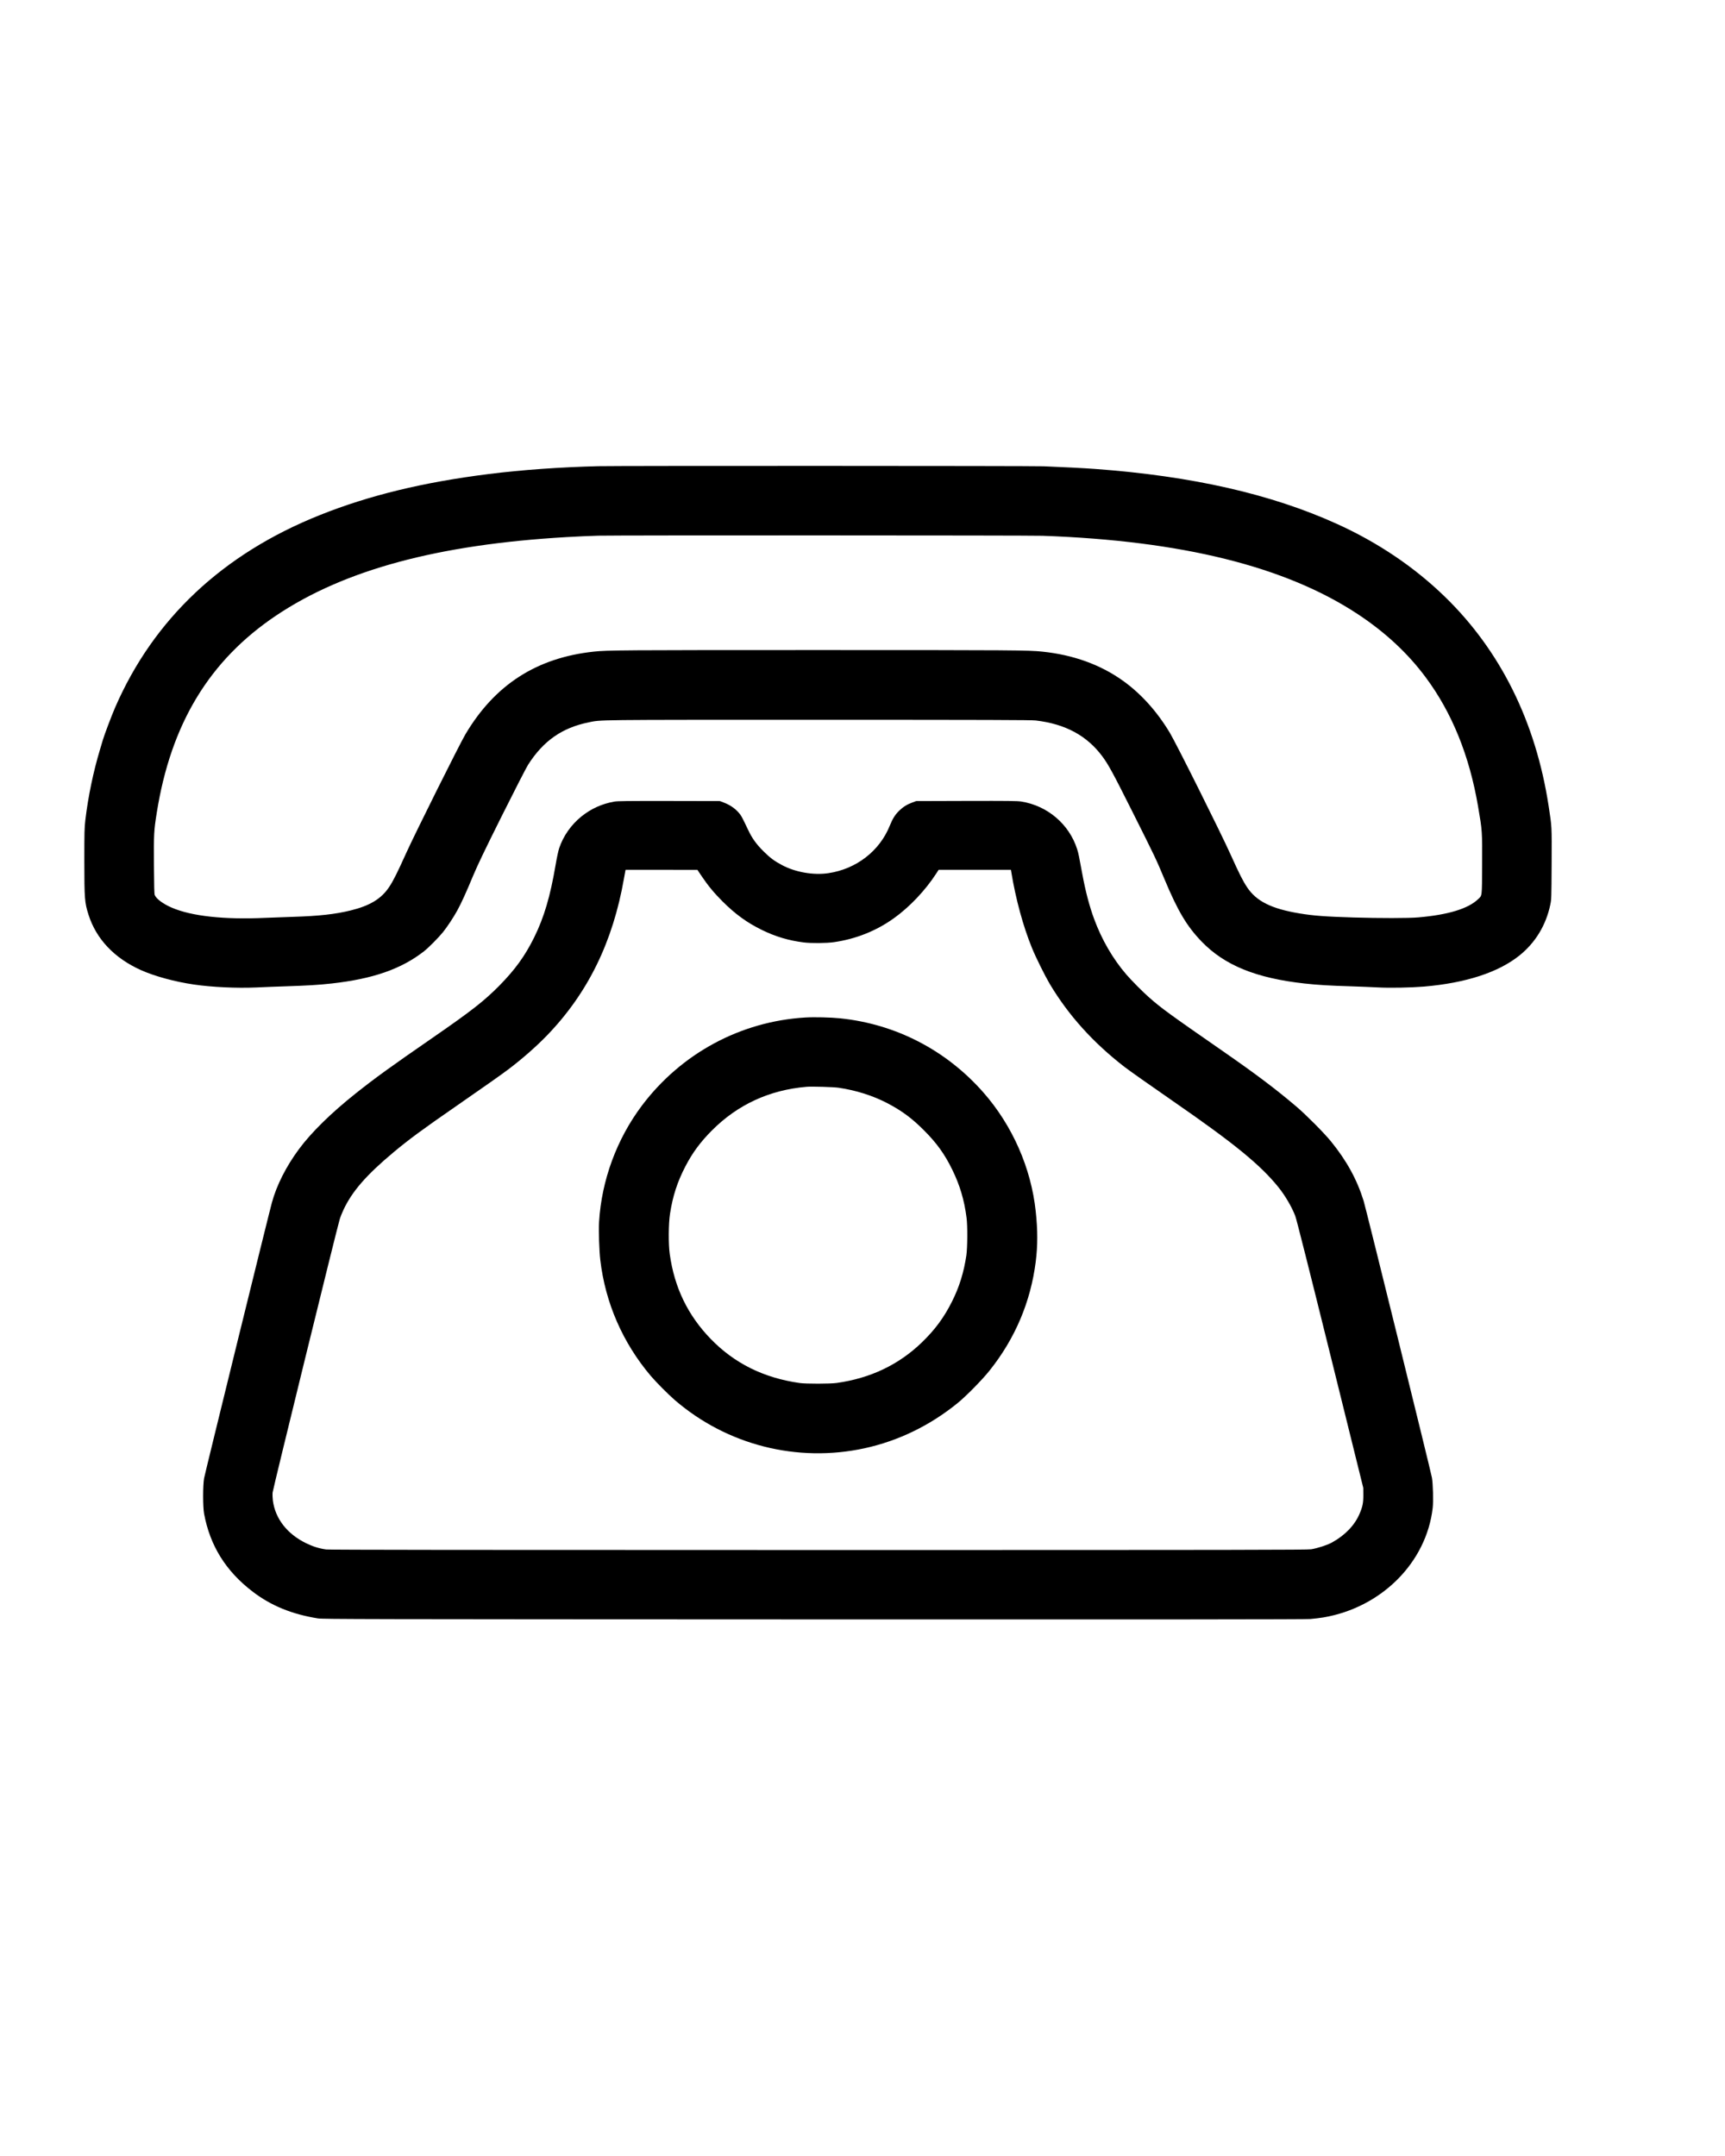
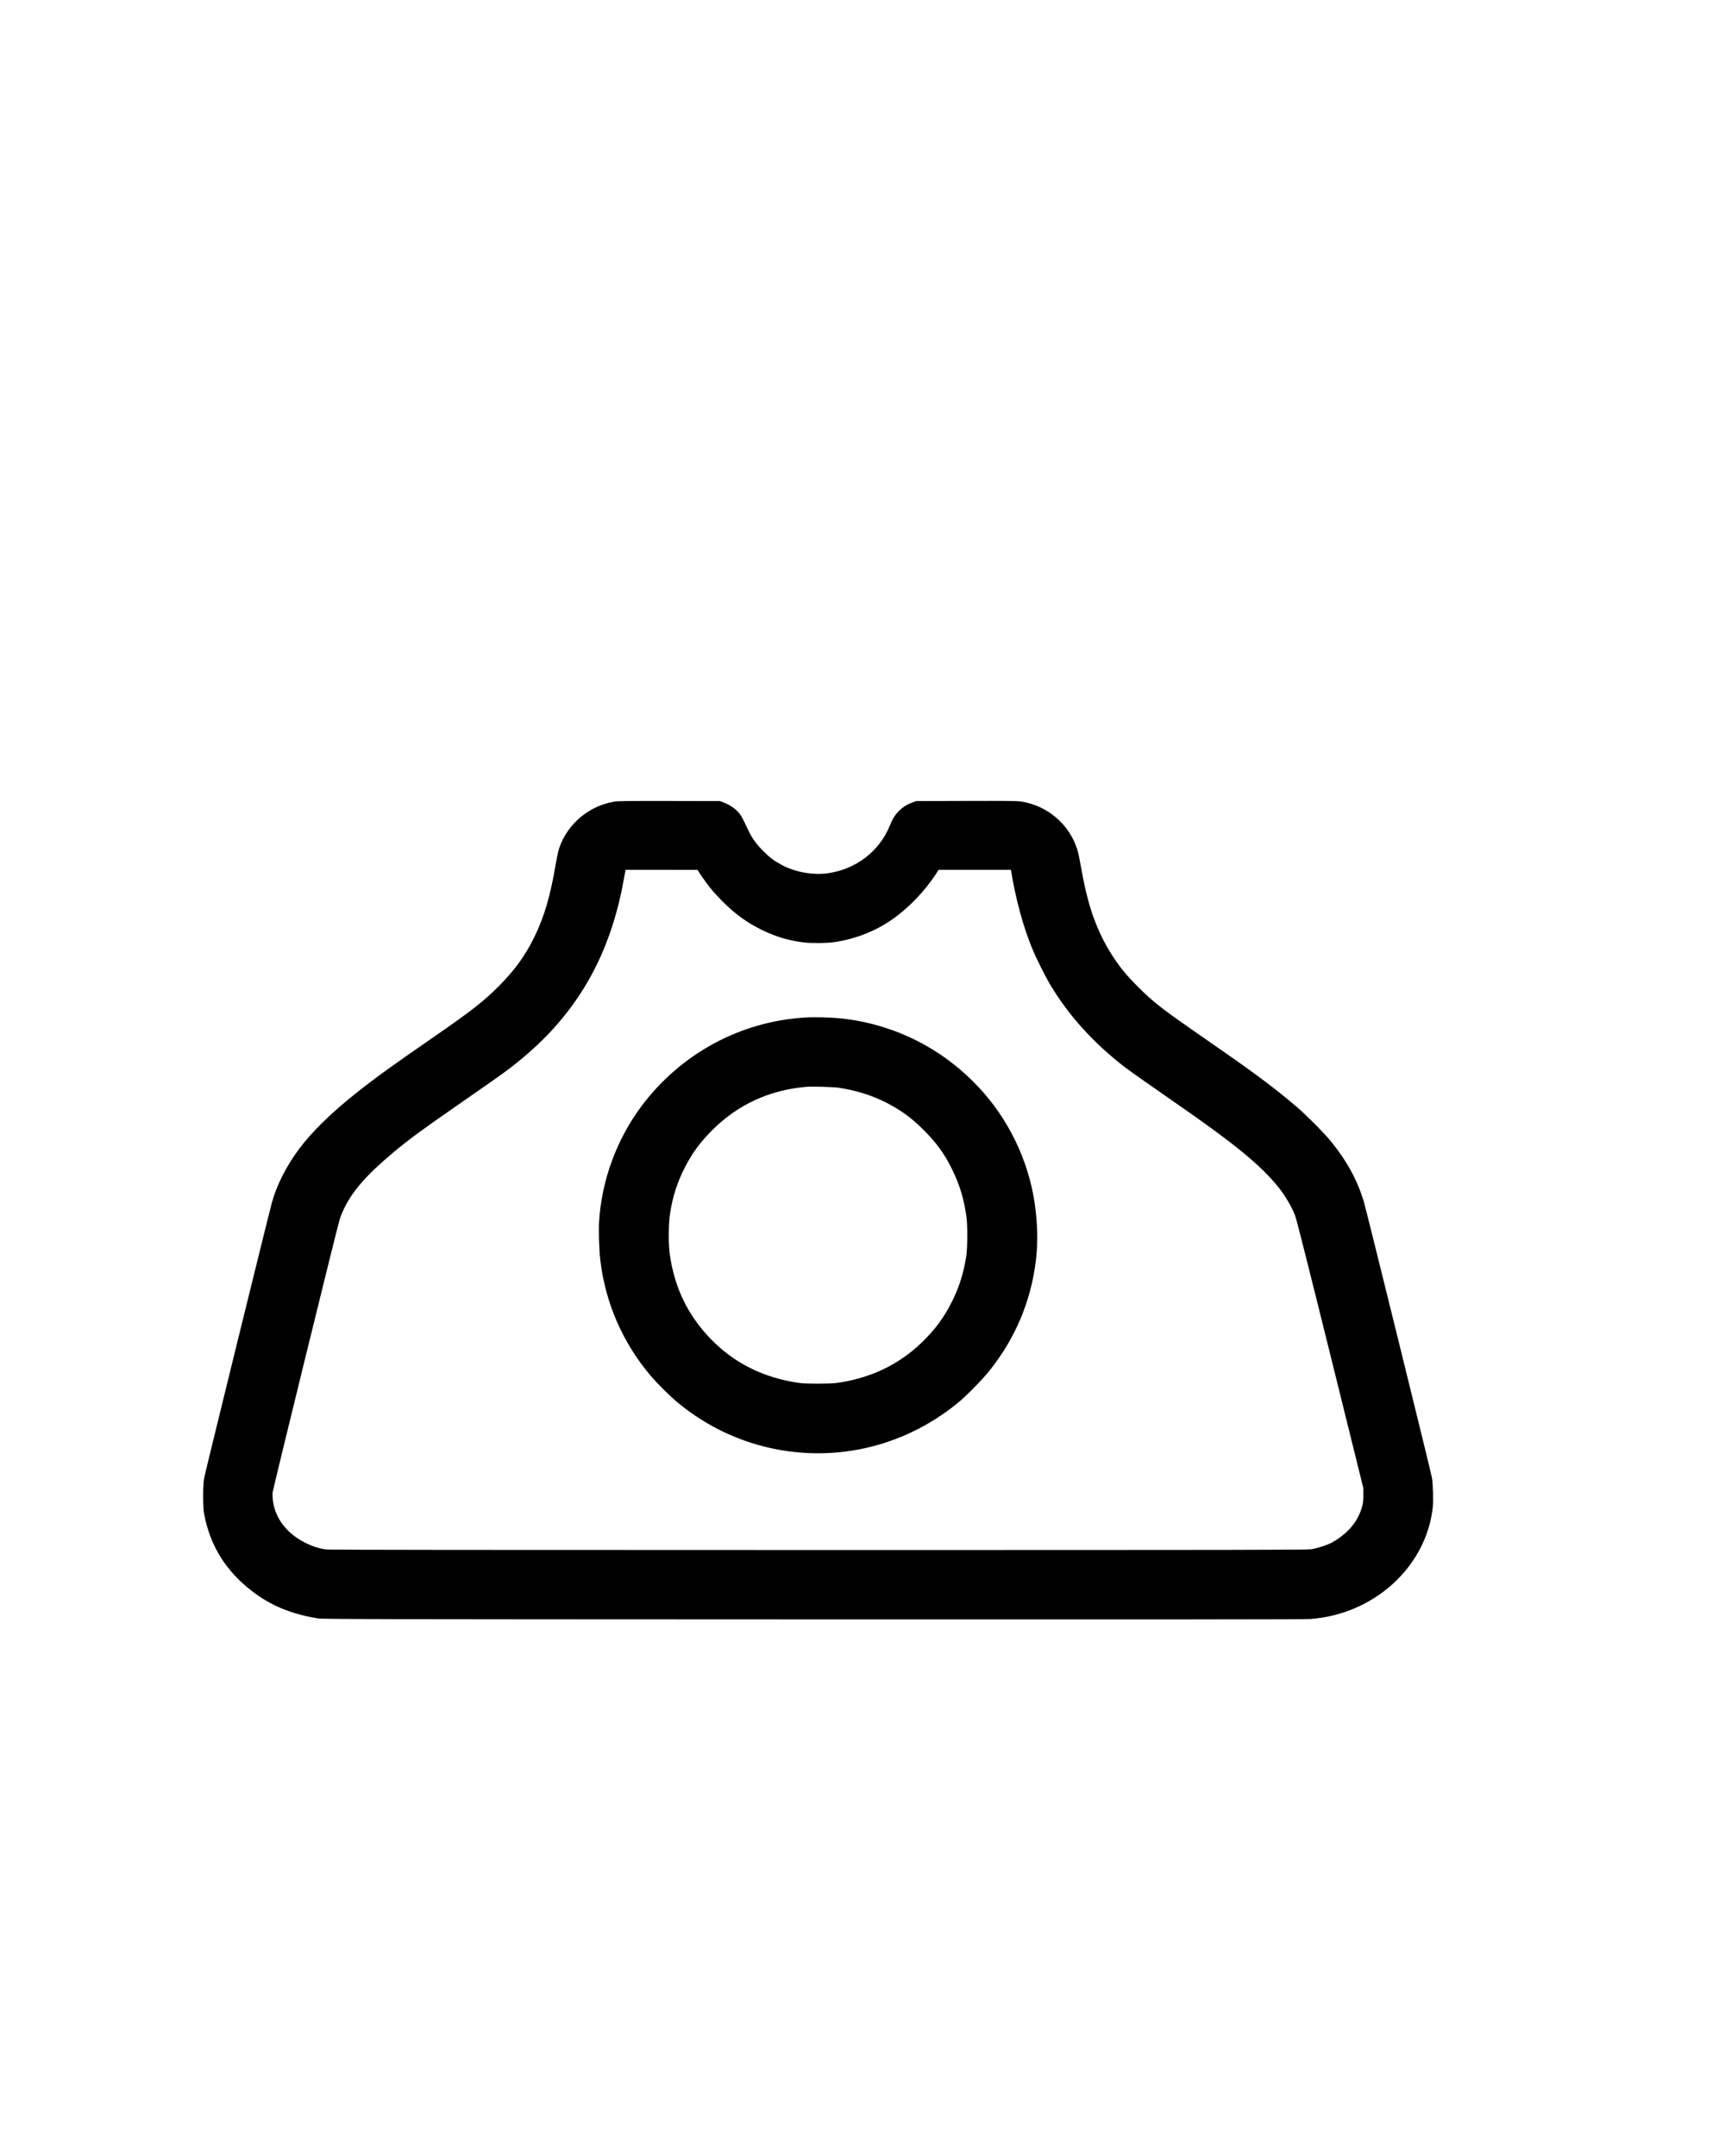
<svg xmlns="http://www.w3.org/2000/svg" version="1.0" width="3375pt" height="4219pt" viewBox="0 0 3375 4219" preserveAspectRatio="xMidYMid meet">
  <g transform="translate(0,4219) scale(0.1,-0.1)" fill="#000000" stroke="none">
-     <path d="M11711 33068 c-743 -18 -1513 -73 -2151 -154 -1281 -161 -2337 -417 -3300 -802 -1900 -758 -3253 -2030 -4008 -3767 -68 -157 -212 -538 -240 -635 -5 -19 -30 -102 -55 -185 -129 -426 -233 -923 -287 -1380 -18 -153 -20 -231 -20 -800 0 -741 6 -816 82 -1055 151 -474 503 -847 1022 -1081 266 -120 664 -229 1041 -284 355 -52 838 -74 1225 -57 146 7 400 17 565 22 427 14 648 27 900 55 812 90 1365 283 1810 630 90 71 280 262 372 375 83 103 208 292 281 426 82 152 167 337 307 674 93 221 220 486 566 1180 246 492 476 941 512 997 298 466 662 721 1182 828 259 52 38 50 4490 50 3336 0 4172 -3 4260 -13 579 -68 1000 -296 1303 -703 122 -166 205 -319 596 -1099 435 -868 455 -909 618 -1300 262 -627 439 -925 728 -1224 449 -465 1065 -716 2015 -821 256 -28 477 -42 915 -55 173 -6 405 -15 515 -21 233 -13 650 -5 905 16 818 70 1458 278 1870 610 310 249 518 592 602 993 22 104 22 126 26 802 3 758 6 705 -59 1130 -251 1642 -941 3035 -2026 4090 -597 581 -1309 1062 -2110 1426 -1293 587 -2836 938 -4738 1078 -214 16 -670 39 -1006 52 -245 9 -8355 11 -8708 2z m8689 -1362 c2725 -97 4753 -601 6165 -1533 539 -356 980 -766 1330 -1238 513 -690 855 -1532 1024 -2527 82 -477 82 -485 79 -1131 -3 -652 2 -605 -80 -683 -195 -186 -588 -305 -1168 -355 -188 -17 -759 -17 -1265 -2 -555 17 -783 34 -1055 79 -554 91 -850 239 -1032 515 -84 127 -151 261 -324 644 -198 439 -1059 2164 -1186 2376 -250 417 -564 766 -918 1019 -439 314 -969 506 -1575 569 -268 29 -575 31 -4390 31 -3822 0 -4127 -2 -4390 -31 -1116 -120 -1936 -649 -2510 -1619 -113 -191 -989 -1948 -1159 -2325 -175 -387 -251 -540 -332 -661 -152 -230 -375 -366 -753 -459 -302 -74 -616 -109 -1121 -125 -184 -6 -432 -15 -550 -20 -803 -38 -1445 33 -1830 200 -168 72 -299 169 -332 245 -10 23 -13 162 -16 595 -4 609 0 669 54 1010 276 1745 1030 2990 2339 3867 1333 893 3162 1387 5675 1533 195 12 477 24 625 28 346 9 8436 7 8695 -2z" />
-     <path d="M12015 26504 c-242 -44 -447 -137 -638 -289 -202 -163 -356 -382 -437 -623 -16 -49 -47 -191 -69 -323 -106 -623 -226 -1029 -421 -1424 -179 -361 -371 -627 -683 -944 -296 -299 -541 -491 -1302 -1017 -804 -555 -1127 -788 -1505 -1089 -478 -380 -866 -760 -1109 -1088 -251 -338 -439 -709 -532 -1051 -64 -234 -1310 -5299 -1326 -5392 -25 -141 -25 -558 0 -694 117 -629 427 -1126 955 -1528 358 -273 765 -439 1272 -520 97 -15 792 -17 9695 -20 6763 -2 9629 0 9723 8 73 6 188 20 255 31 1135 193 2015 1074 2138 2143 15 127 6 471 -15 591 -20 118 -1294 5279 -1336 5415 -130 419 -331 786 -639 1165 -130 161 -488 521 -676 681 -406 345 -785 631 -1445 1089 -1032 716 -1198 836 -1438 1048 -124 109 -343 330 -444 447 -266 309 -483 684 -632 1090 -91 245 -170 547 -231 880 -65 355 -75 404 -101 485 -156 489 -581 850 -1094 931 -81 12 -245 14 -1075 12 l-980 -3 -73 -27 c-107 -40 -177 -83 -257 -159 -80 -77 -130 -156 -187 -297 -199 -495 -656 -848 -1202 -928 -292 -43 -642 18 -906 158 -151 80 -236 144 -365 273 -139 138 -221 253 -296 412 -126 266 -139 289 -194 350 -70 78 -170 145 -277 186 l-83 32 -995 2 c-828 1 -1008 -1 -1075 -13z m1712 -1457 c125 -186 241 -327 407 -493 252 -252 478 -416 771 -560 267 -131 525 -208 820 -245 145 -18 445 -16 590 5 428 61 830 221 1175 469 308 221 612 542 825 870 l50 77 707 0 707 0 6 -37 c87 -533 233 -1070 406 -1493 77 -189 253 -543 347 -702 367 -615 847 -1148 1462 -1624 91 -71 506 -363 965 -681 1180 -816 1695 -1236 2047 -1673 132 -163 264 -389 331 -566 22 -56 282 -1086 683 -2705 l647 -2614 1 -135 c1 -155 -14 -232 -74 -371 -96 -225 -282 -419 -540 -562 -90 -50 -288 -114 -406 -132 -87 -13 -1246 -15 -9646 -15 -6615 0 -9571 3 -9625 11 -137 18 -262 57 -398 124 -367 180 -599 478 -646 831 -6 49 -9 120 -5 160 7 72 1260 5177 1312 5344 14 47 48 131 74 187 170 362 447 680 975 1122 309 258 564 446 1239 913 581 403 877 611 1009 711 267 201 546 446 758 665 801 829 1290 1828 1508 3077 12 66 24 130 26 143 l5 22 703 0 702 -1 82 -122z" />
+     <path d="M12015 26504 c-242 -44 -447 -137 -638 -289 -202 -163 -356 -382 -437 -623 -16 -49 -47 -191 -69 -323 -106 -623 -226 -1029 -421 -1424 -179 -361 -371 -627 -683 -944 -296 -299 -541 -491 -1302 -1017 -804 -555 -1127 -788 -1505 -1089 -478 -380 -866 -760 -1109 -1088 -251 -338 -439 -709 -532 -1051 -64 -234 -1310 -5299 -1326 -5392 -25 -141 -25 -558 0 -694 117 -629 427 -1126 955 -1528 358 -273 765 -439 1272 -520 97 -15 792 -17 9695 -20 6763 -2 9629 0 9723 8 73 6 188 20 255 31 1135 193 2015 1074 2138 2143 15 127 6 471 -15 591 -20 118 -1294 5279 -1336 5415 -130 419 -331 786 -639 1165 -130 161 -488 521 -676 681 -406 345 -785 631 -1445 1089 -1032 716 -1198 836 -1438 1048 -124 109 -343 330 -444 447 -266 309 -483 684 -632 1090 -91 245 -170 547 -231 880 -65 355 -75 404 -101 485 -156 489 -581 850 -1094 931 -81 12 -245 14 -1075 12 l-980 -3 -73 -27 c-107 -40 -177 -83 -257 -159 -80 -77 -130 -156 -187 -297 -199 -495 -656 -848 -1202 -928 -292 -43 -642 18 -906 158 -151 80 -236 144 -365 273 -139 138 -221 253 -296 412 -126 266 -139 289 -194 350 -70 78 -170 145 -277 186 l-83 32 -995 2 c-828 1 -1008 -1 -1075 -13z m1712 -1457 c125 -186 241 -327 407 -493 252 -252 478 -416 771 -560 267 -131 525 -208 820 -245 145 -18 445 -16 590 5 428 61 830 221 1175 469 308 221 612 542 825 870 l50 77 707 0 707 0 6 -37 c87 -533 233 -1070 406 -1493 77 -189 253 -543 347 -702 367 -615 847 -1148 1462 -1624 91 -71 506 -363 965 -681 1180 -816 1695 -1236 2047 -1673 132 -163 264 -389 331 -566 22 -56 282 -1086 683 -2705 l647 -2614 1 -135 c1 -155 -14 -232 -74 -371 -96 -225 -282 -419 -540 -562 -90 -50 -288 -114 -406 -132 -87 -13 -1246 -15 -9646 -15 -6615 0 -9571 3 -9625 11 -137 18 -262 57 -398 124 -367 180 -599 478 -646 831 -6 49 -9 120 -5 160 7 72 1260 5177 1312 5344 14 47 48 131 74 187 170 362 447 680 975 1122 309 258 564 446 1239 913 581 403 877 611 1009 711 267 201 546 446 758 665 801 829 1290 1828 1508 3077 12 66 24 130 26 143 l5 22 703 0 702 -1 82 -122" />
    <path d="M15755 22280 c-1267 -76 -2428 -703 -3197 -1725 -491 -654 -788 -1459 -837 -2275 -10 -176 2 -554 24 -745 98 -839 439 -1621 990 -2271 108 -126 341 -360 470 -472 1022 -879 2393 -1227 3710 -941 660 144 1277 443 1818 882 169 137 483 456 630 641 498 624 802 1343 901 2126 40 315 40 620 0 988 -90 849 -458 1683 -1027 2329 -728 826 -1712 1335 -2799 1447 -185 19 -505 27 -683 16z m651 -1374 c347 -51 675 -156 960 -305 278 -146 478 -294 709 -526 250 -249 407 -467 555 -770 150 -305 237 -598 281 -945 21 -158 18 -583 -4 -735 -50 -335 -139 -622 -283 -907 -157 -312 -329 -545 -588 -796 -453 -437 -1007 -701 -1666 -793 -126 -18 -603 -19 -725 -1 -703 100 -1276 384 -1741 864 -447 462 -709 1004 -800 1658 -28 195 -25 598 5 789 53 347 144 626 301 928 139 268 292 475 520 704 502 504 1123 791 1850 853 99 9 529 -4 626 -18z" />
  </g>
</svg>